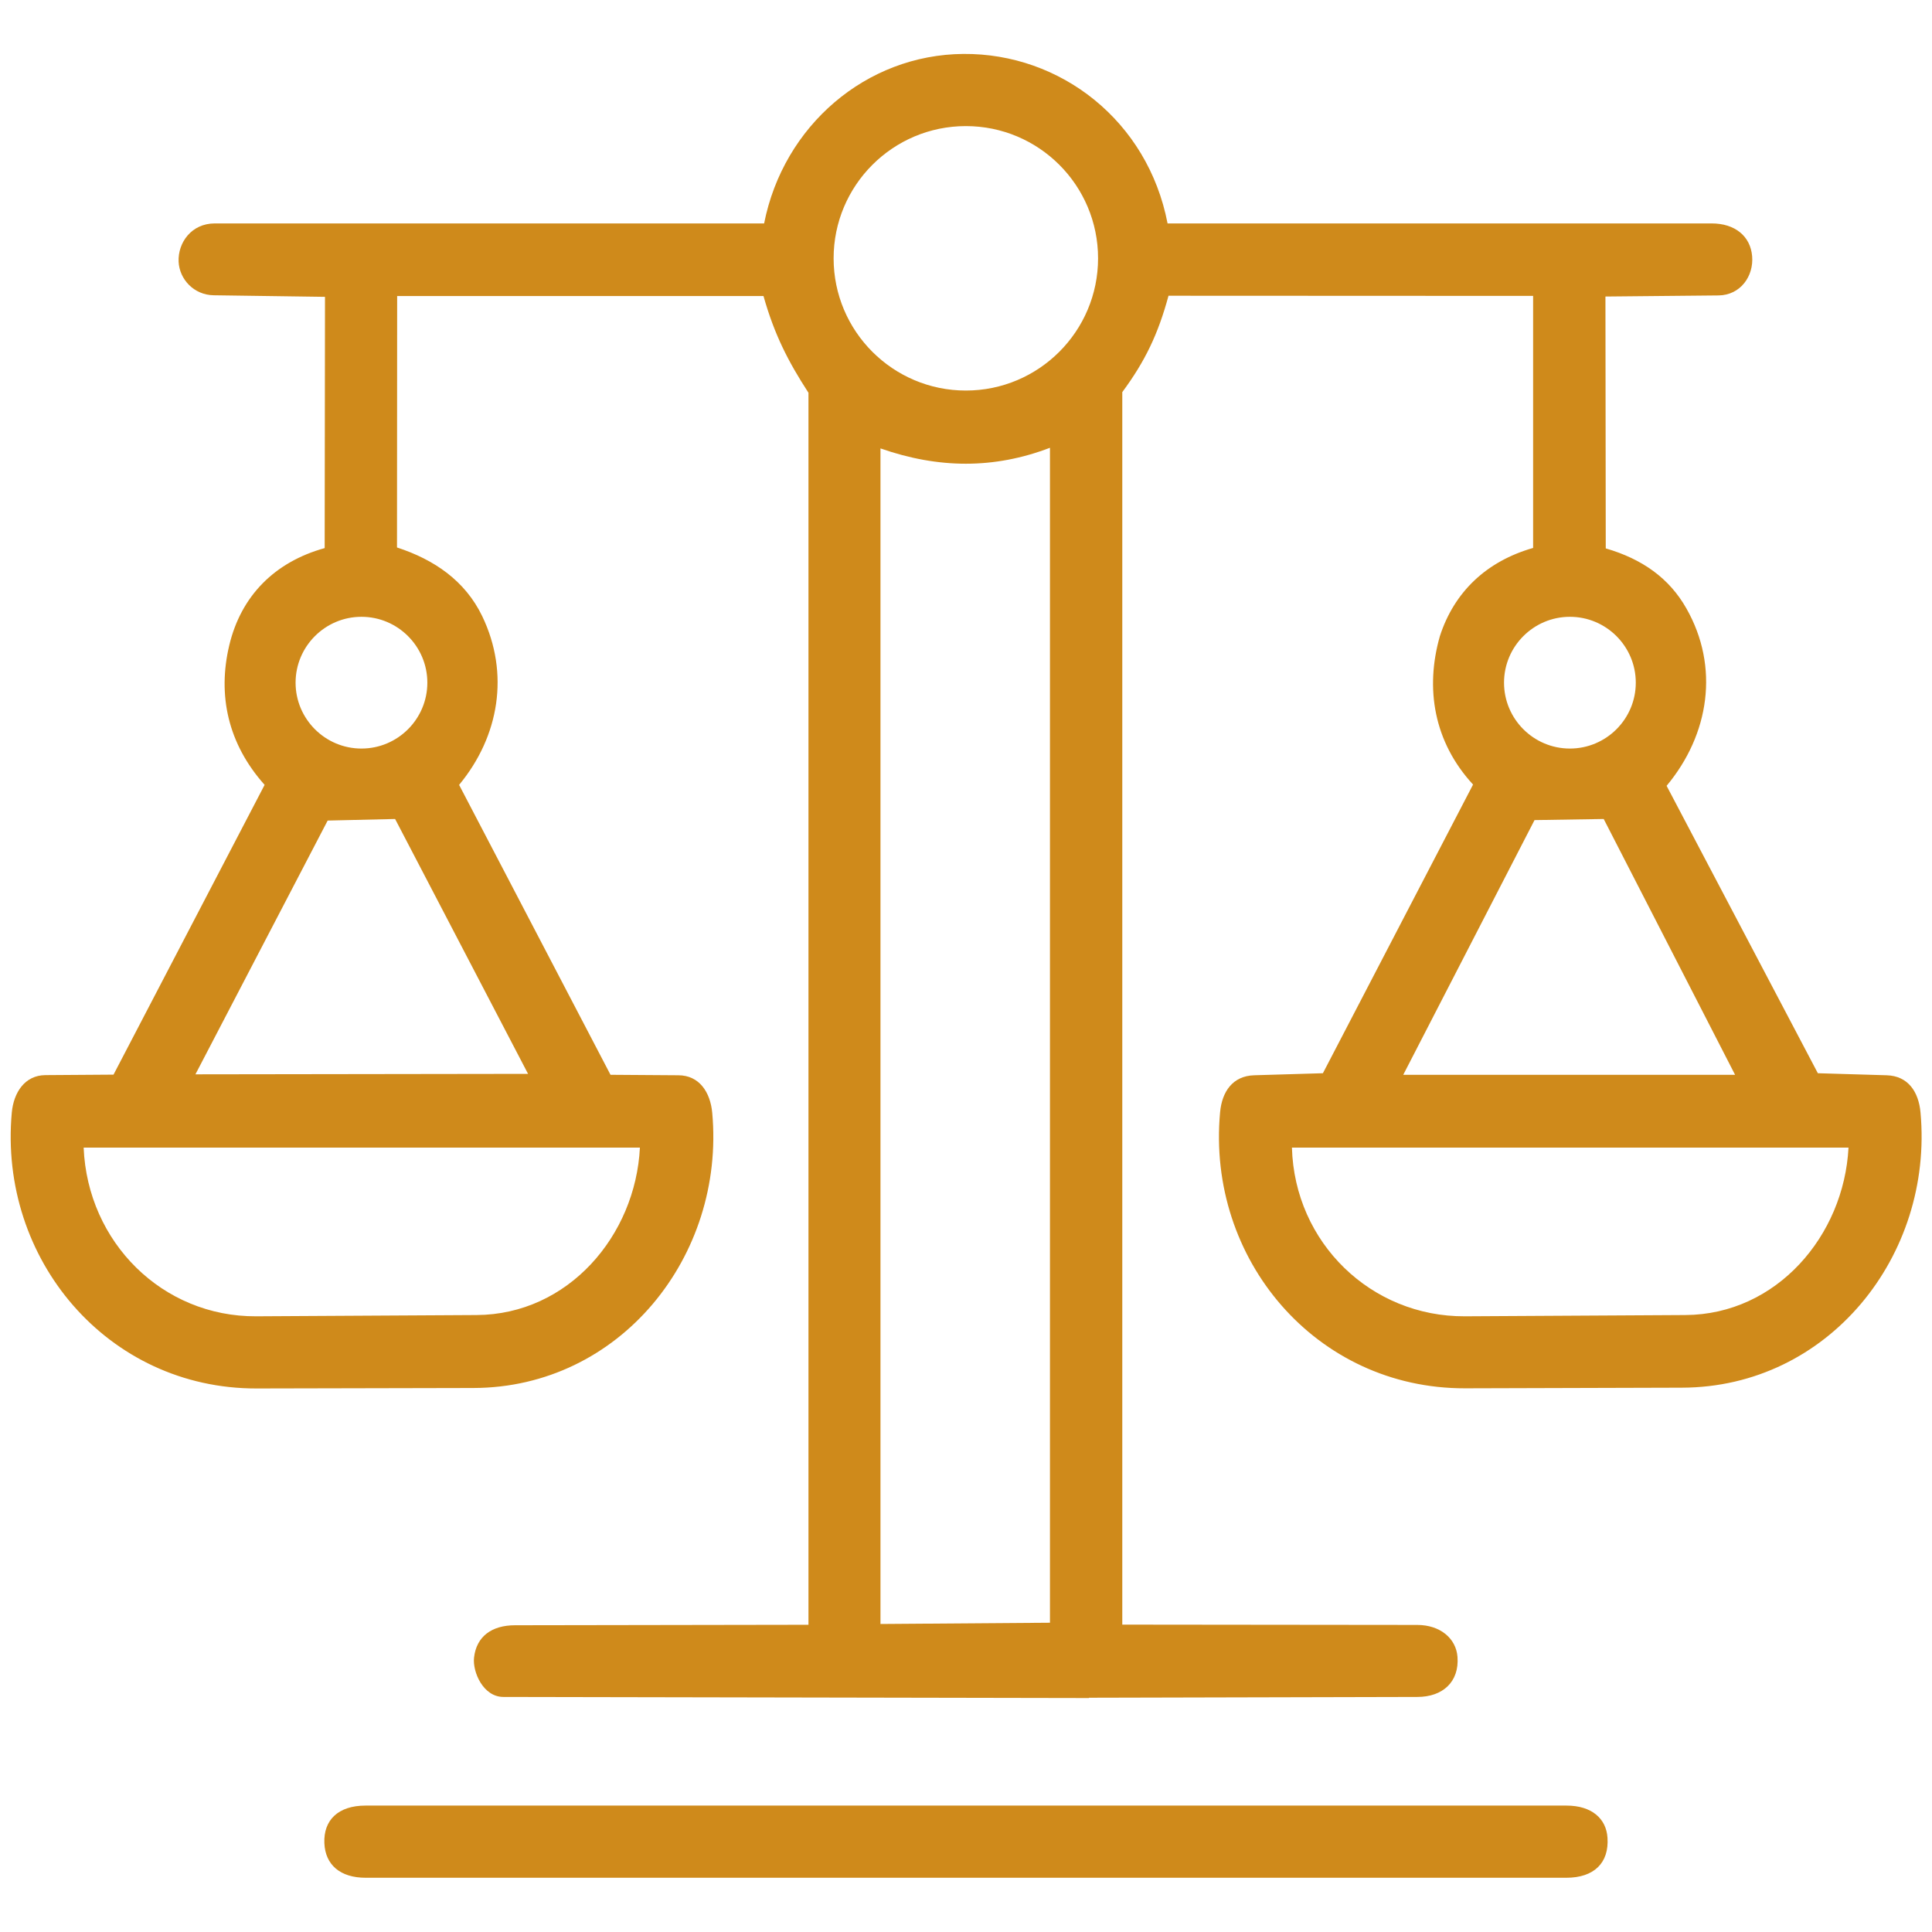
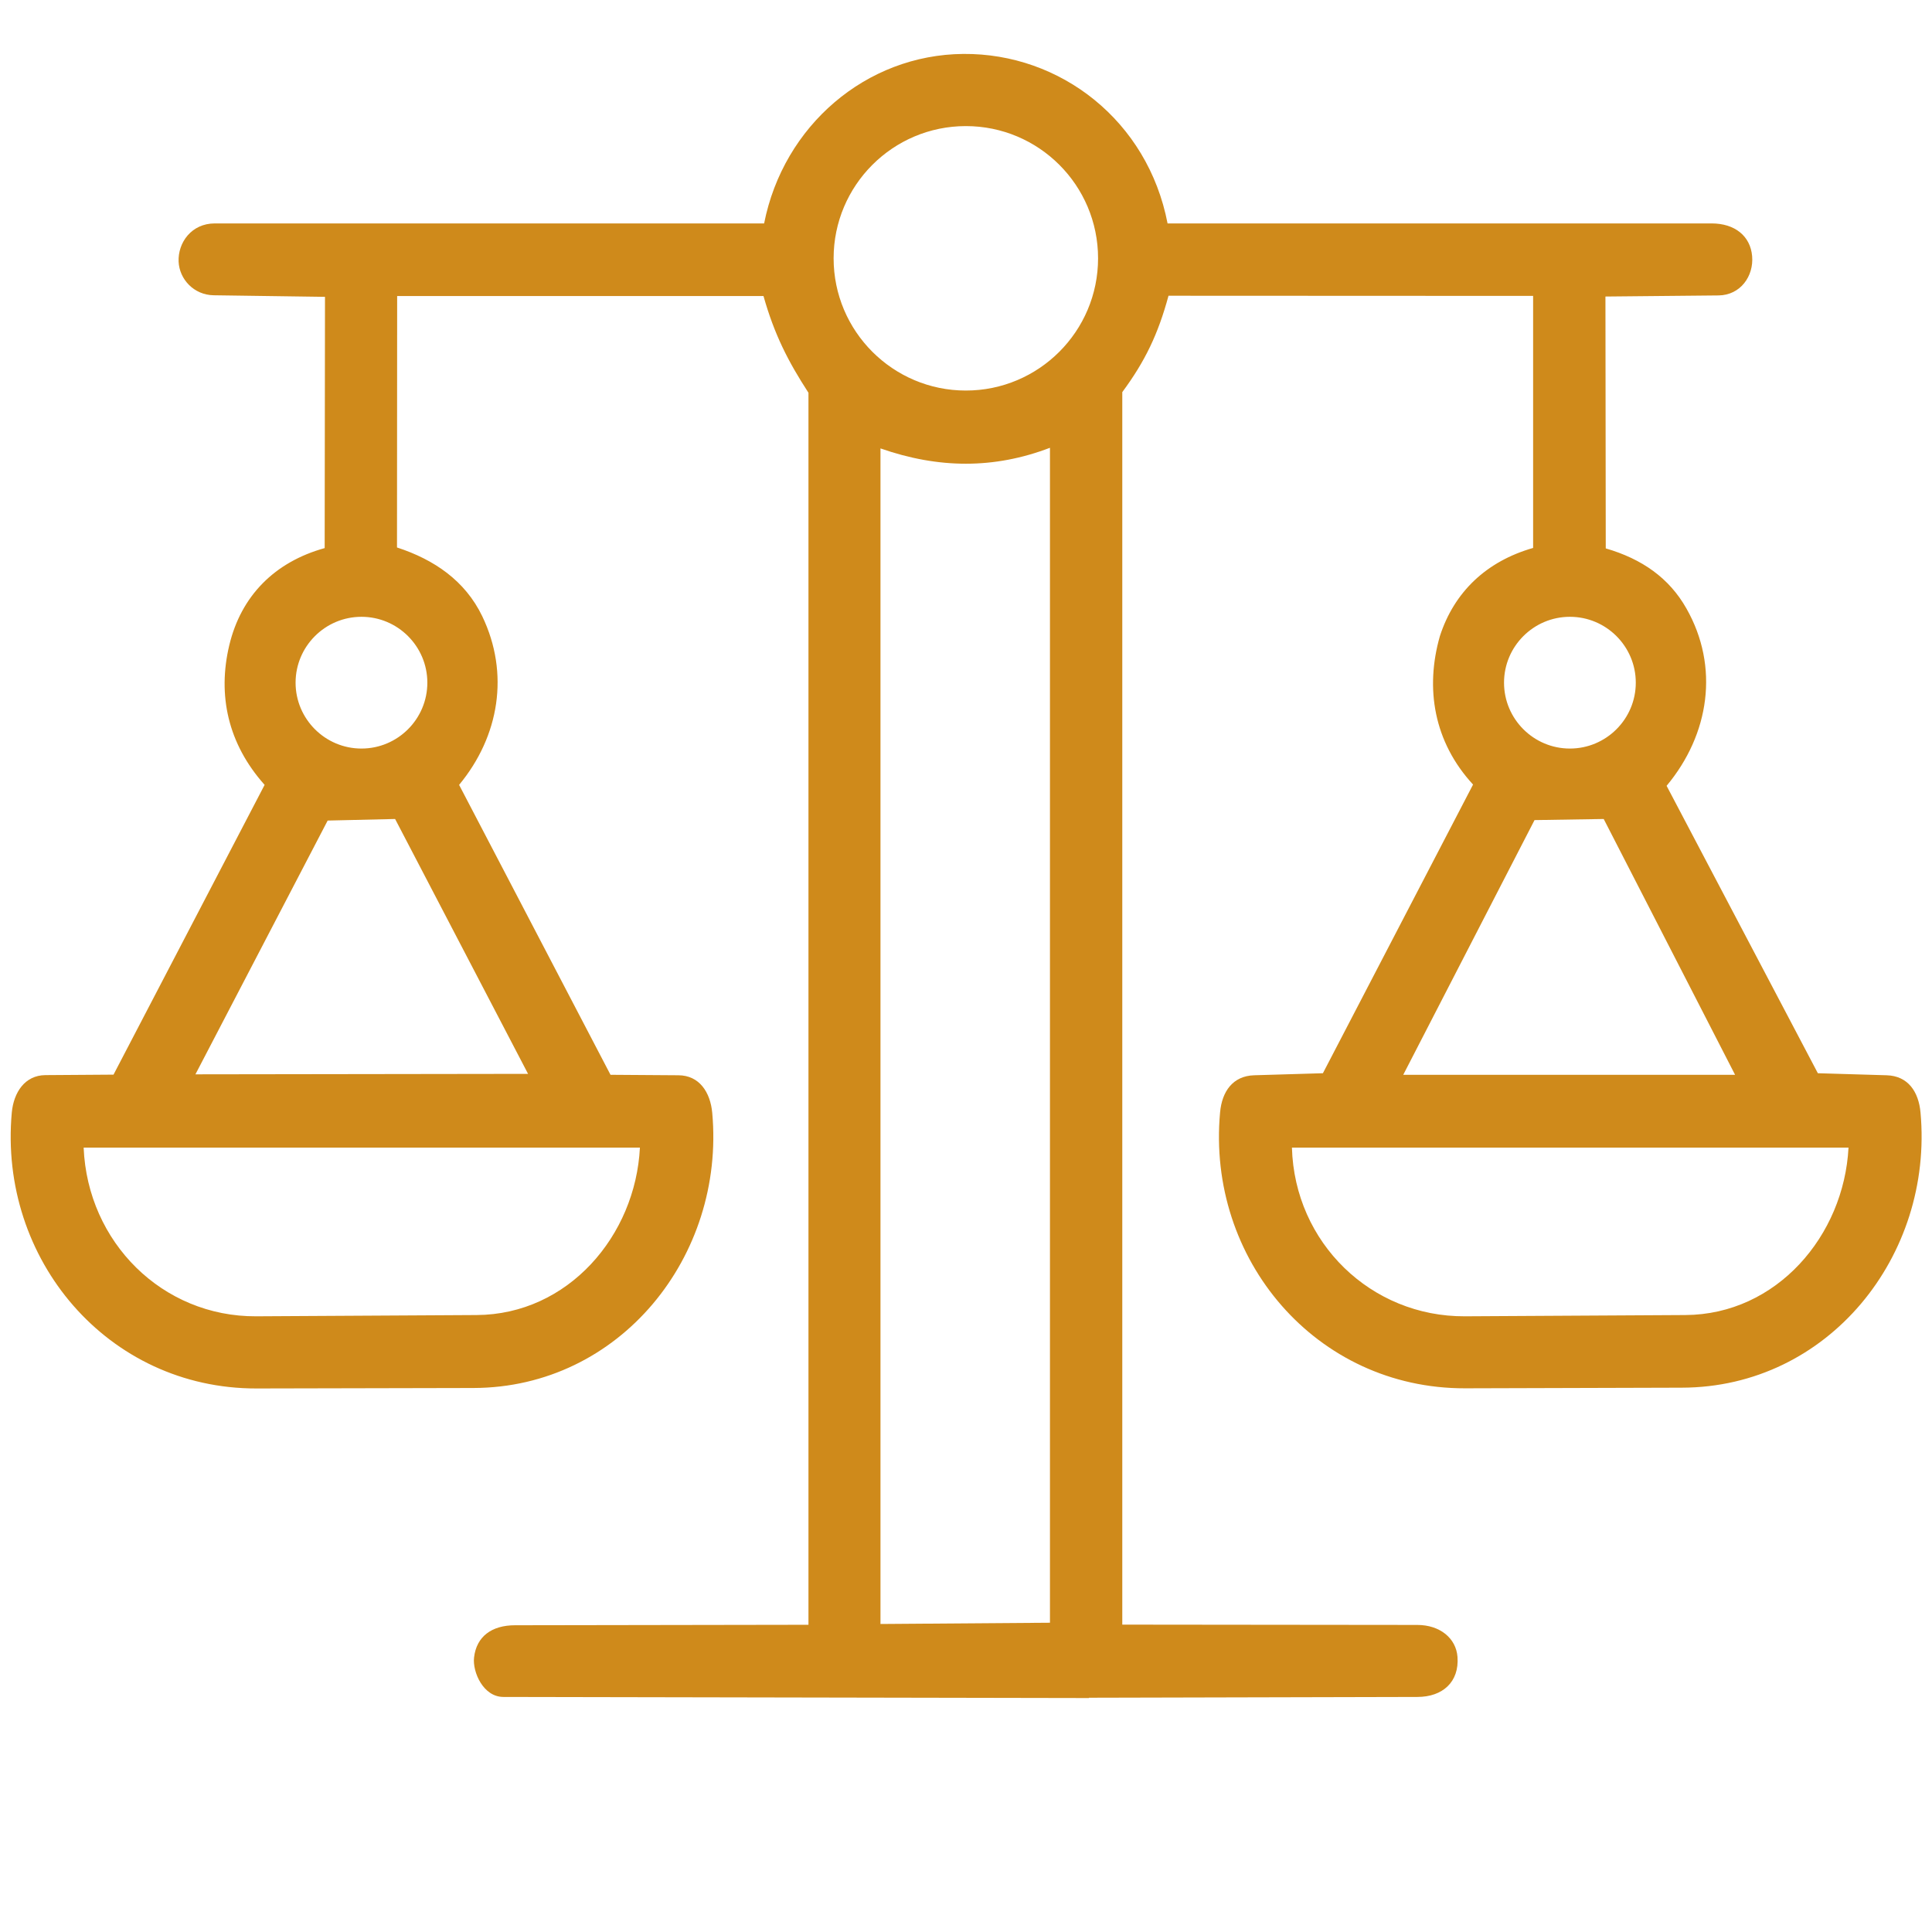
<svg xmlns="http://www.w3.org/2000/svg" width="360" height="360" viewBox="0 0 360 360" fill="none">
-   <path d="M291.885 349.893H68.145C63.398 349.893 60.615 347.49 60.44 343.447C60.264 339.17 62.988 336.445 68.115 336.445H291.885C296.572 336.445 299.297 338.848 299.531 342.422C299.854 347.109 297.041 349.893 291.856 349.893H291.885Z" fill="#CF8A1B" />
  <path d="M202.91 316.406L93.809 316.201C90.029 316.201 88.037 311.543 88.33 308.877C88.77 304.922 91.641 302.842 95.977 302.842L150.645 302.754V73.184C146.836 67.324 144.287 62.314 142.266 55.166H74.004L73.975 102.012C80.889 104.268 86.66 108.193 89.854 114.814C94.981 125.478 93.047 137.197 85.547 146.25L113.76 200.273L126.387 200.361C130.313 200.361 132.363 203.525 132.715 207.363C135.147 234.082 115.518 258.574 88.213 258.633L47.812 258.721C20.068 258.779 -0.293 234.639 2.197 207.305C2.549 203.584 4.6 200.361 8.467 200.332L21.152 200.244L49.307 146.25C42.451 138.574 40.518 129.521 42.715 120.264C44.912 111.006 51.211 104.707 60.498 102.129L60.557 55.312L39.815 55.02C36.123 54.961 33.428 52.031 33.281 48.75C33.135 45.205 35.684 41.631 40.02 41.631H142.383C145.986 23.408 161.397 10.195 179.502 10.049C197.607 9.902 213.867 22.5 217.559 41.631H318.926C323.291 41.631 326.162 44.004 326.484 47.725C326.807 51.445 324.316 54.99 320.244 55.049L299.15 55.254L299.209 102.187C305.977 104.15 311.045 107.725 314.238 113.379C320.42 124.248 318.545 136.846 310.547 146.426L338.731 199.98L351.563 200.361C355.518 200.479 357.51 203.408 357.861 207.305C360.293 233.994 340.693 258.516 313.389 258.574L272.988 258.691C245.215 258.75 224.824 234.639 227.344 207.275C227.695 203.379 229.717 200.479 233.701 200.361L246.504 199.98L274.482 146.191C267.158 138.252 265.518 128.262 268.301 118.535C270.967 110.303 276.973 104.59 285.674 102.1V55.137L217.734 55.107C215.801 62.256 213.369 67.324 209.121 73.066V302.725L264.082 302.783C268.33 302.783 271.318 305.273 271.582 308.73C271.934 313.418 268.799 316.201 264.111 316.201L202.91 316.348V316.406ZM204.609 48.135C204.609 34.512 193.565 23.496 179.971 23.496C166.377 23.496 155.332 34.541 155.332 48.135C155.332 61.728 166.377 72.773 179.971 72.773C193.565 72.773 204.609 61.728 204.609 48.135ZM164.063 302.607L195.645 302.373V83.438C185.215 87.422 174.873 87.334 164.063 83.555V302.607ZM79.629 127.207C79.629 120.439 74.121 114.932 67.354 114.932C60.586 114.932 55.078 120.439 55.078 127.207C55.078 133.975 60.586 139.482 67.354 139.482C74.121 139.482 79.629 133.975 79.629 127.207ZM304.805 127.207C304.805 120.439 299.297 114.932 292.529 114.932C285.762 114.932 280.254 120.439 280.254 127.207C280.254 133.975 285.762 139.482 292.529 139.482C299.297 139.482 304.805 133.975 304.805 127.207ZM98.379 200.068L73.623 152.607L61.055 152.9L36.416 200.186L98.408 200.098L98.379 200.068ZM323.291 200.244L298.828 152.607L285.938 152.812L261.475 200.273H323.291V200.244ZM88.799 245.039C105.85 244.951 118.418 230.273 119.238 213.838H15.586C16.318 231.504 30.293 245.361 47.725 245.273L88.799 245.039ZM314.033 245.039C331.055 244.951 343.594 230.244 344.443 213.838H240.732C241.231 231.592 255.498 245.361 272.959 245.273L314.033 245.039Z" fill="#CF8A1B" />
</svg>